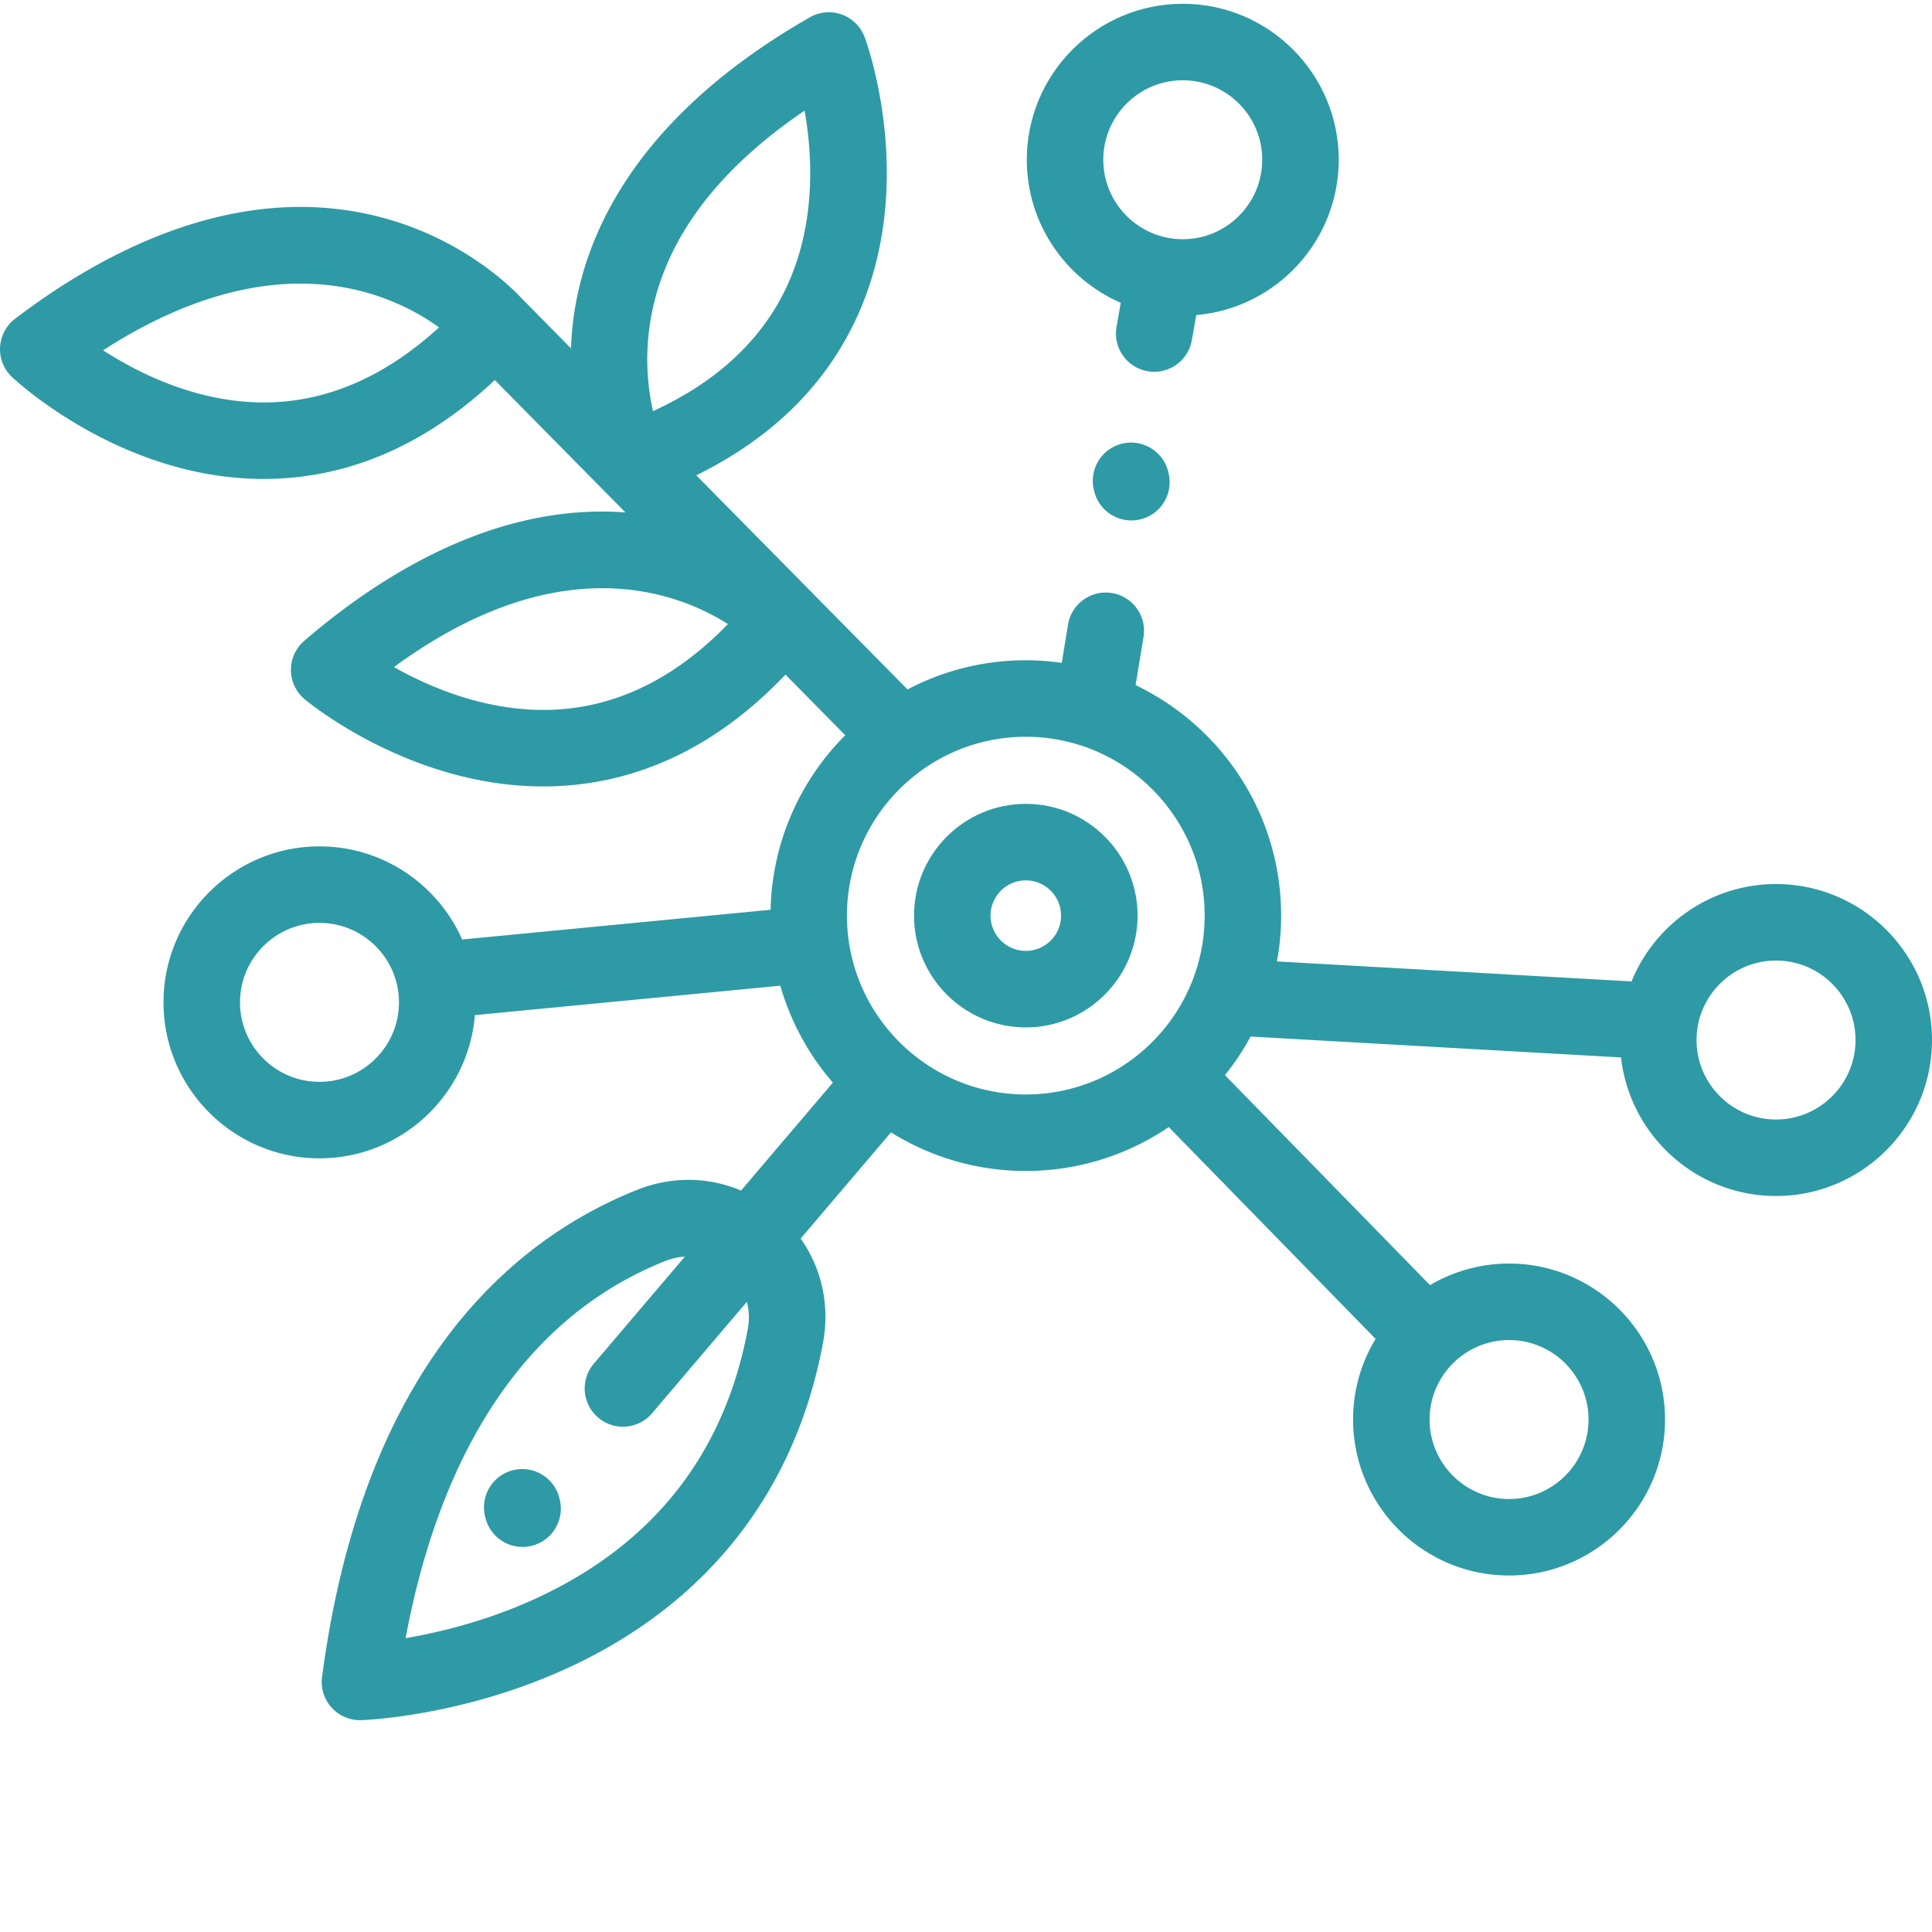
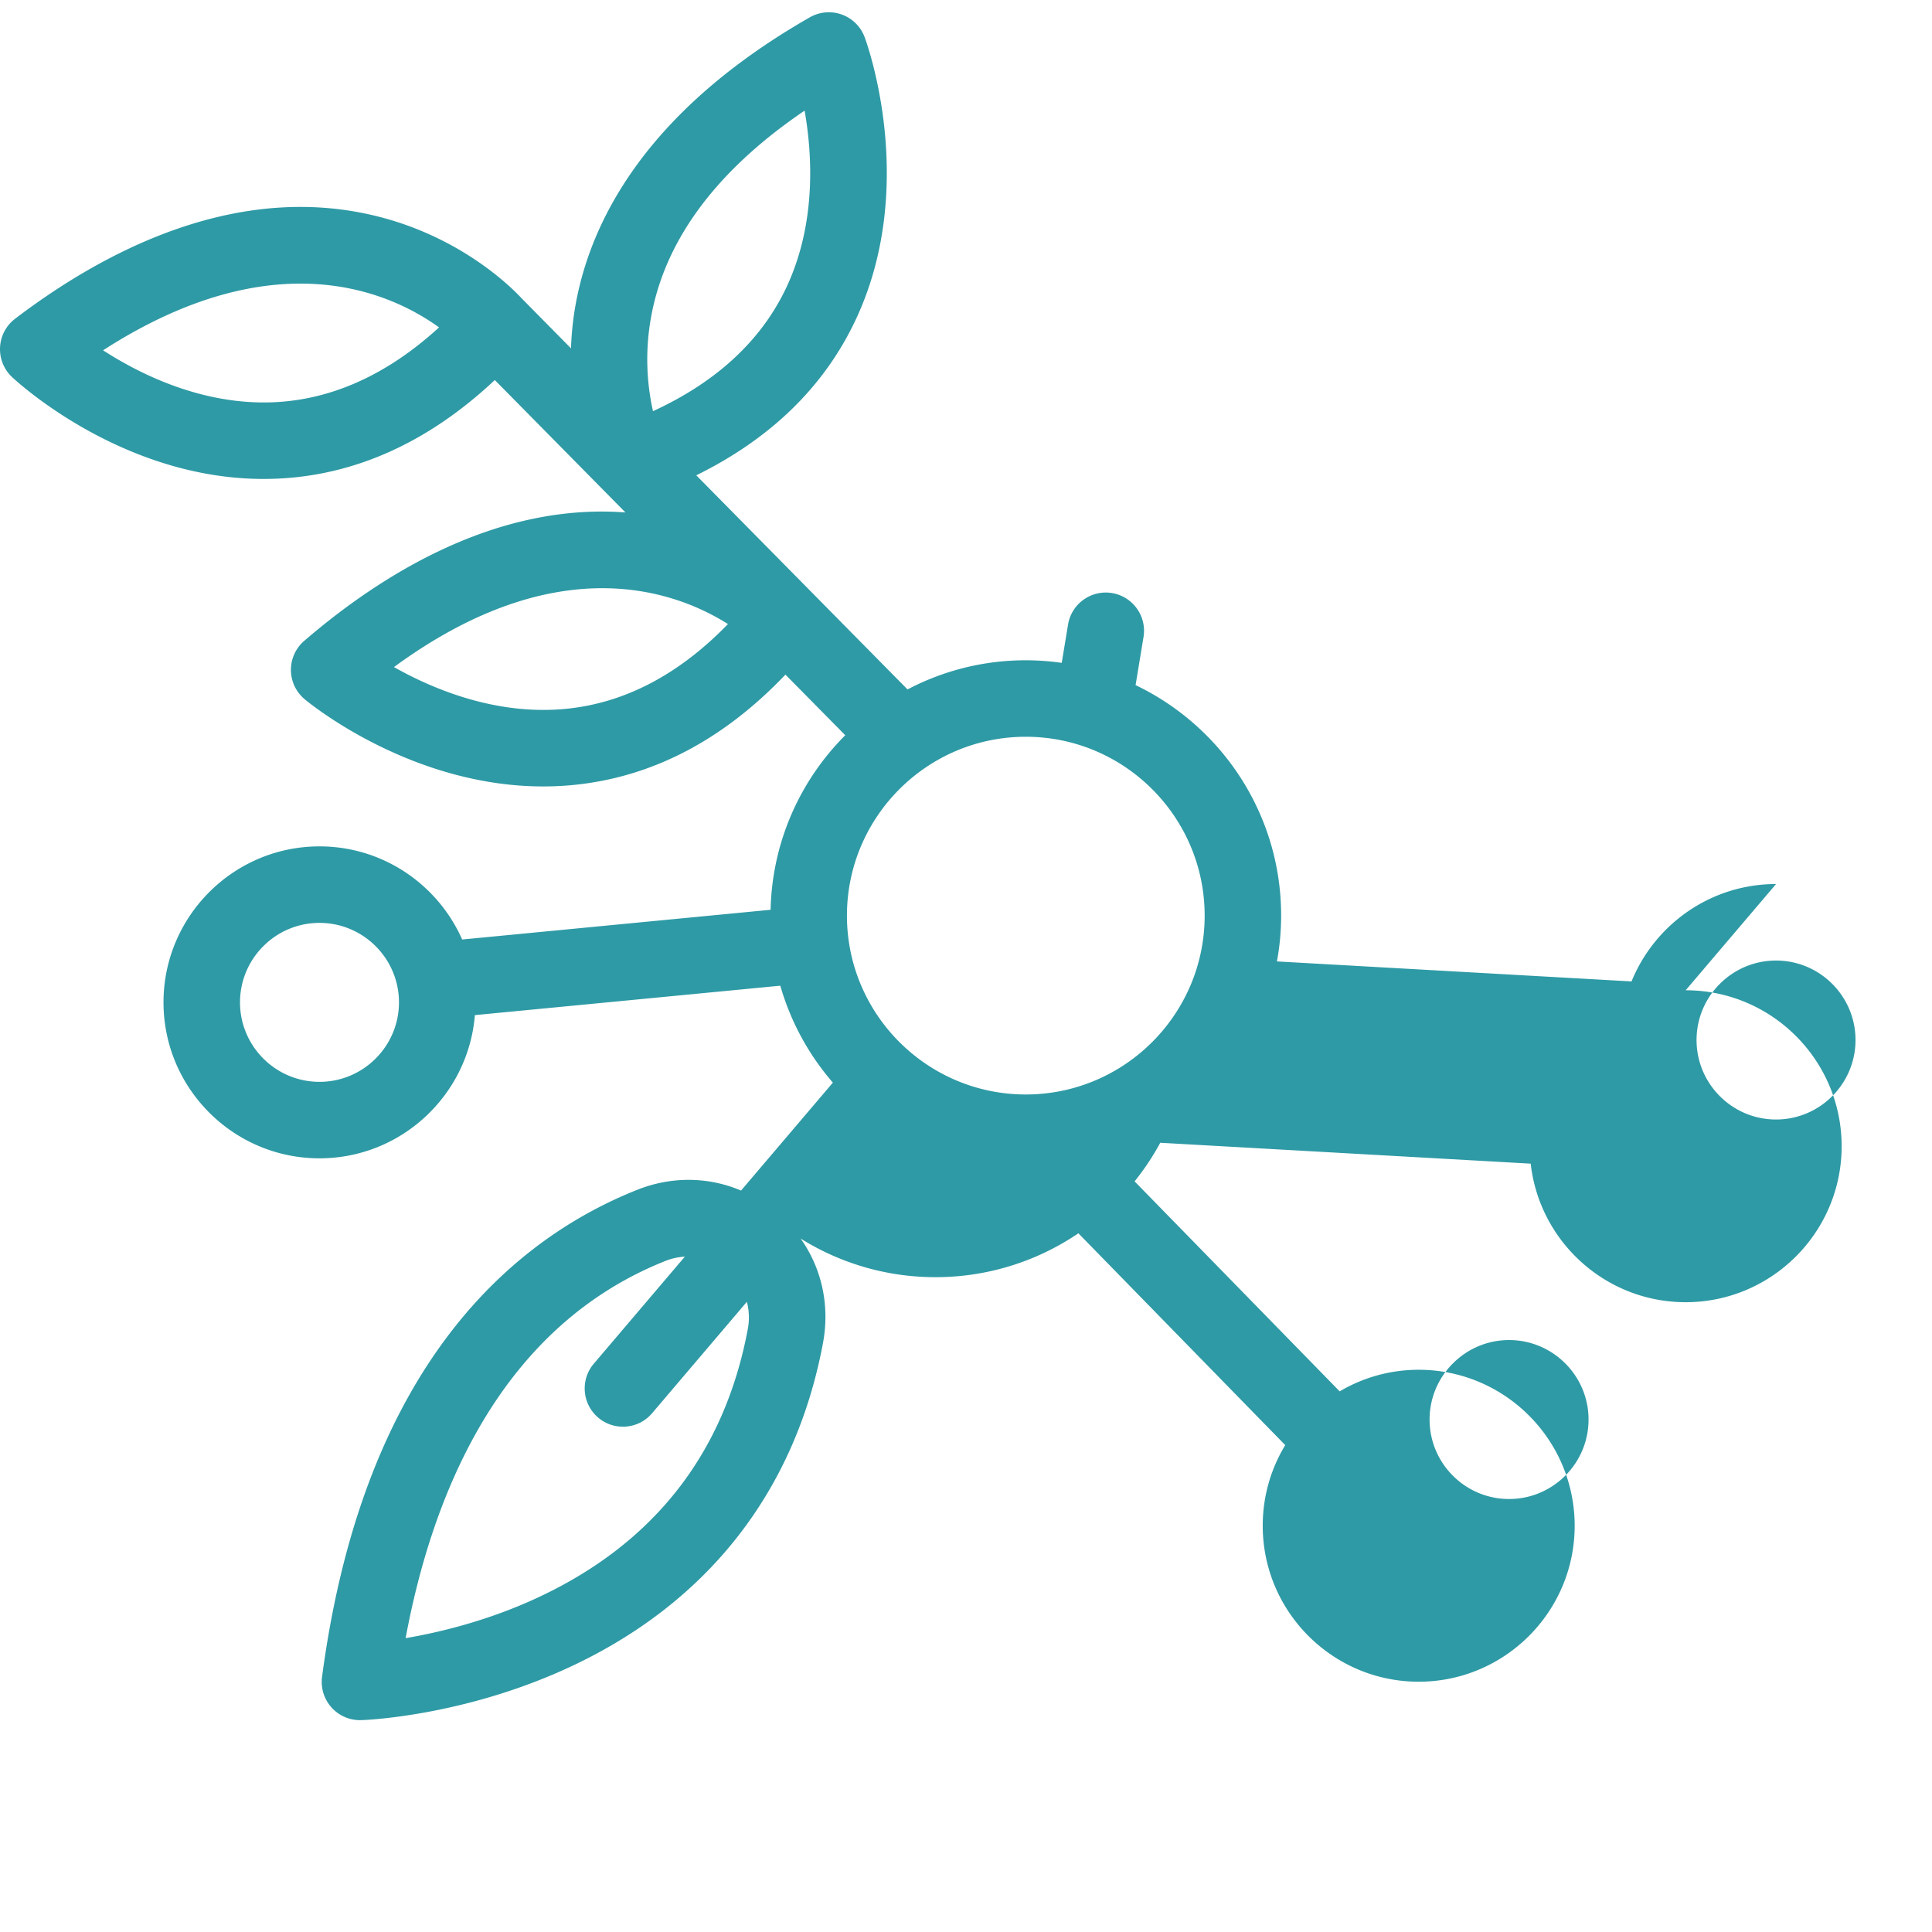
<svg xmlns="http://www.w3.org/2000/svg" width="512" height="512" x="0" y="0" viewBox="0 0 512 511" style="enable-background:new 0 0 512 512" xml:space="preserve" class="">
  <g>
-     <path d="M271.848 212.527c-16.332 0-29.621 13.29-29.621 29.621 0 16.336 13.289 29.625 29.62 29.625 16.333 0 29.622-13.289 29.622-29.625 0-16.332-13.29-29.62-29.621-29.62zm0 38.973c-5.157 0-9.352-4.195-9.352-9.352s4.195-9.351 9.352-9.351 9.351 4.195 9.351 9.351-4.195 9.352-9.351 9.352zM297.012 79.75l-1.125 6.387c-.969 5.511 2.715 10.77 8.226 11.738.594.105 1.184.156 1.766.156 4.828 0 9.105-3.465 9.973-8.383l1.168-6.644c21.12-1.82 37.757-19.586 37.757-41.172C354.777 19.043 336.234.5 313.441.5S272.11 19.043 272.11 41.832c0 16.957 10.262 31.55 24.903 37.918zm16.43-58.98c11.617 0 21.062 9.449 21.062 21.062s-9.445 21.063-21.063 21.063c-11.613 0-21.062-9.45-21.062-21.063s9.45-21.062 21.062-21.062zm0 0" fill="#2e9aa5" data-original="#000000" />
-     <path d="M470.668 233.781c-17.3 0-32.14 10.688-38.293 25.805l-93.973-5.297a67.605 67.605 0 0 0 1.114-12.14c0-26.903-15.782-50.184-38.575-61.083l2.102-12.75c.91-5.52-2.828-10.738-8.352-11.648-5.52-.906-10.738 2.828-11.648 8.352l-1.672 10.144a67.81 67.81 0 0 0-9.523-.684 67.192 67.192 0 0 0-31.344 7.727l-55.988-56.746c19.812-9.75 34.015-23.613 42.308-41.348 16.61-35.504 2.906-73.18 2.317-74.765a10.133 10.133 0 0 0-14.535-5.254c-46.602 26.68-59.786 58.148-62.641 79.847a81.956 81.956 0 0 0-.645 7.875l-13.043-13.218c-2.652-2.86-15.226-15.442-36.355-21.262-38.23-10.527-74.356 8.68-97.93 26.644a10.14 10.14 0 0 0-.813 15.434c1.2 1.129 29.067 27.012 66.684 27.012 1.024 0 2.055-.02 3.094-.059 20.988-.797 40.516-9.586 58.172-26.152l34.621 35.09c-34.34-2.578-64.828 16.539-85.133 34.035a10.137 10.137 0 0 0 .113 15.453c1.207 1.012 28.075 23.121 63.22 23.121 2.636 0 5.327-.125 8.05-.394 20.758-2.04 39.605-11.864 56.152-29.239L224 194.344c-11.902 11.91-19.375 28.226-19.785 46.258l-81.735 7.878c-6.418-14.52-20.949-24.68-37.816-24.68-22.789 0-41.332 18.544-41.332 41.337 0 22.789 18.543 41.332 41.332 41.332 21.652 0 39.457-16.739 41.184-37.95l80.941-7.8a67.607 67.607 0 0 0 13.934 25.687l-24.336 28.606c-8.645-3.668-18.399-3.828-27.543-.188-31.977 12.73-72.422 45.457-83.496 129.07a10.136 10.136 0 0 0 10.047 11.465c.105 0 .21 0 .316-.004 1.066-.035 26.383-.964 54.023-13.492 37.313-16.91 60.953-46.8 68.364-86.441 1.863-9.961-.325-19.785-5.918-27.692l23.945-28.148a67.238 67.238 0 0 0 35.719 10.234 67.284 67.284 0 0 0 37.886-11.628l54.817 56.132a41.071 41.071 0 0 0-5.965 21.371c0 22.79 18.543 41.332 41.336 41.332 22.789 0 41.332-18.543 41.332-41.332 0-22.793-18.543-41.336-41.332-41.336a41.078 41.078 0 0 0-20.945 5.723l-54.348-55.652a67.828 67.828 0 0 0 6.8-10.23l98.173 5.534c2.3 20.625 19.836 36.72 41.07 36.72 22.789 0 41.332-18.544 41.332-41.333 0-22.793-18.543-41.336-41.332-41.336zM172.062 86.59c2.868-21.766 16.696-41.156 41.165-57.774 2.066 11.711 3.132 29.95-4.832 46.86-6.614 14.035-18.48 25.035-35.344 32.789a62.866 62.866 0 0 1-.988-21.875zm-21.878 100.738c-18.594 1.887-35.43-5.2-45.782-11.047 43.551-31.922 74.91-20.004 88.516-11.398-12.941 13.344-27.281 20.887-42.734 22.445zm-77.832-81.223c-18.665.758-35.051-7.316-45.036-13.77 45.387-29.257 75.977-15.48 89.04-6.073-13.715 12.543-28.481 19.21-44.004 19.843zM84.668 286.2c-11.613 0-21.063-9.449-21.063-21.062s9.446-21.063 21.063-21.063c11.613 0 21.062 9.45 21.062 21.063s-9.449 21.062-21.062 21.062zm113.508 65.5c-6.192 33.098-25.102 57.133-56.211 71.434-13.004 5.976-25.61 8.984-34.469 10.492 7.129-38.348 25.067-82.535 68.848-99.965a16.44 16.44 0 0 1 5.152-1.14l-24.129 28.367c-3.625 4.265-3.11 10.66 1.156 14.289a10.094 10.094 0 0 0 6.563 2.414c2.867 0 5.719-1.211 7.723-3.57l25.12-29.532c.606 2.293.708 4.742.247 7.211zm26.273-109.55c0-26.133 21.262-47.399 47.399-47.399 26.132 0 47.398 21.266 47.398 47.398 0 26.137-21.266 47.399-47.398 47.399-26.137 0-47.399-21.262-47.399-47.399zM420.98 375.69c0 11.618-9.449 21.063-21.062 21.063s-21.063-9.445-21.063-21.063c0-5.73 2.31-10.93 6.036-14.73.054-.05.113-.094.168-.149.062-.062.117-.128.18-.195 3.796-3.699 8.972-5.988 14.679-5.988 11.613 0 21.062 9.45 21.062 21.062zm49.688-79.511c-11.613 0-21.063-9.45-21.063-21.063s9.45-21.062 21.063-21.062 21.062 9.449 21.062 21.062c0 11.613-9.449 21.063-21.062 21.063zm0 0" fill="#2e9aa5" data-original="#000000" />
-     <path d="M148.27 396.645c-1.274-5.45-6.73-8.836-12.18-7.56-5.45 1.278-8.832 6.731-7.559 12.18l.086.36c1.094 4.672 5.258 7.828 9.86 7.828a10.3 10.3 0 0 0 2.32-.27c5.45-1.277 8.832-6.73 7.558-12.18zM297.422 117.063c-5.45 1.28-8.828 6.738-7.543 12.187l.086.36c1.097 4.667 5.262 7.812 9.855 7.812.77 0 1.551-.086 2.332-.274 5.45-1.28 8.828-6.738 7.543-12.187l-.086-.36c-1.28-5.445-6.742-8.82-12.187-7.538zm0 0" fill="#2e9aa5" data-original="#000000" />
+     <path d="M470.668 233.781c-17.3 0-32.14 10.688-38.293 25.805l-93.973-5.297a67.605 67.605 0 0 0 1.114-12.14c0-26.903-15.782-50.184-38.575-61.083l2.102-12.75c.91-5.52-2.828-10.738-8.352-11.648-5.52-.906-10.738 2.828-11.648 8.352l-1.672 10.144a67.81 67.81 0 0 0-9.523-.684 67.192 67.192 0 0 0-31.344 7.727l-55.988-56.746c19.812-9.75 34.015-23.613 42.308-41.348 16.61-35.504 2.906-73.18 2.317-74.765a10.133 10.133 0 0 0-14.535-5.254c-46.602 26.68-59.786 58.148-62.641 79.847a81.956 81.956 0 0 0-.645 7.875l-13.043-13.218c-2.652-2.86-15.226-15.442-36.355-21.262-38.23-10.527-74.356 8.68-97.93 26.644a10.14 10.14 0 0 0-.813 15.434c1.2 1.129 29.067 27.012 66.684 27.012 1.024 0 2.055-.02 3.094-.059 20.988-.797 40.516-9.586 58.172-26.152l34.621 35.09c-34.34-2.578-64.828 16.539-85.133 34.035a10.137 10.137 0 0 0 .113 15.453c1.207 1.012 28.075 23.121 63.22 23.121 2.636 0 5.327-.125 8.05-.394 20.758-2.04 39.605-11.864 56.152-29.239L224 194.344c-11.902 11.91-19.375 28.226-19.785 46.258l-81.735 7.878c-6.418-14.52-20.949-24.68-37.816-24.68-22.789 0-41.332 18.544-41.332 41.337 0 22.789 18.543 41.332 41.332 41.332 21.652 0 39.457-16.739 41.184-37.95l80.941-7.8a67.607 67.607 0 0 0 13.934 25.687l-24.336 28.606c-8.645-3.668-18.399-3.828-27.543-.188-31.977 12.73-72.422 45.457-83.496 129.07a10.136 10.136 0 0 0 10.047 11.465c.105 0 .21 0 .316-.004 1.066-.035 26.383-.964 54.023-13.492 37.313-16.91 60.953-46.8 68.364-86.441 1.863-9.961-.325-19.785-5.918-27.692a67.238 67.238 0 0 0 35.719 10.234 67.284 67.284 0 0 0 37.886-11.628l54.817 56.132a41.071 41.071 0 0 0-5.965 21.371c0 22.79 18.543 41.332 41.336 41.332 22.789 0 41.332-18.543 41.332-41.332 0-22.793-18.543-41.336-41.332-41.336a41.078 41.078 0 0 0-20.945 5.723l-54.348-55.652a67.828 67.828 0 0 0 6.8-10.23l98.173 5.534c2.3 20.625 19.836 36.72 41.07 36.72 22.789 0 41.332-18.544 41.332-41.333 0-22.793-18.543-41.336-41.332-41.336zM172.062 86.59c2.868-21.766 16.696-41.156 41.165-57.774 2.066 11.711 3.132 29.95-4.832 46.86-6.614 14.035-18.48 25.035-35.344 32.789a62.866 62.866 0 0 1-.988-21.875zm-21.878 100.738c-18.594 1.887-35.43-5.2-45.782-11.047 43.551-31.922 74.91-20.004 88.516-11.398-12.941 13.344-27.281 20.887-42.734 22.445zm-77.832-81.223c-18.665.758-35.051-7.316-45.036-13.77 45.387-29.257 75.977-15.48 89.04-6.073-13.715 12.543-28.481 19.21-44.004 19.843zM84.668 286.2c-11.613 0-21.063-9.449-21.063-21.062s9.446-21.063 21.063-21.063c11.613 0 21.062 9.45 21.062 21.063s-9.449 21.062-21.062 21.062zm113.508 65.5c-6.192 33.098-25.102 57.133-56.211 71.434-13.004 5.976-25.61 8.984-34.469 10.492 7.129-38.348 25.067-82.535 68.848-99.965a16.44 16.44 0 0 1 5.152-1.14l-24.129 28.367c-3.625 4.265-3.11 10.66 1.156 14.289a10.094 10.094 0 0 0 6.563 2.414c2.867 0 5.719-1.211 7.723-3.57l25.12-29.532c.606 2.293.708 4.742.247 7.211zm26.273-109.55c0-26.133 21.262-47.399 47.399-47.399 26.132 0 47.398 21.266 47.398 47.398 0 26.137-21.266 47.399-47.398 47.399-26.137 0-47.399-21.262-47.399-47.399zM420.98 375.69c0 11.618-9.449 21.063-21.062 21.063s-21.063-9.445-21.063-21.063c0-5.73 2.31-10.93 6.036-14.73.054-.05.113-.094.168-.149.062-.062.117-.128.18-.195 3.796-3.699 8.972-5.988 14.679-5.988 11.613 0 21.062 9.45 21.062 21.062zm49.688-79.511c-11.613 0-21.063-9.45-21.063-21.063s9.45-21.062 21.063-21.062 21.062 9.449 21.062 21.062c0 11.613-9.449 21.063-21.062 21.063zm0 0" fill="#2e9aa5" data-original="#000000" />
  </g>
</svg>